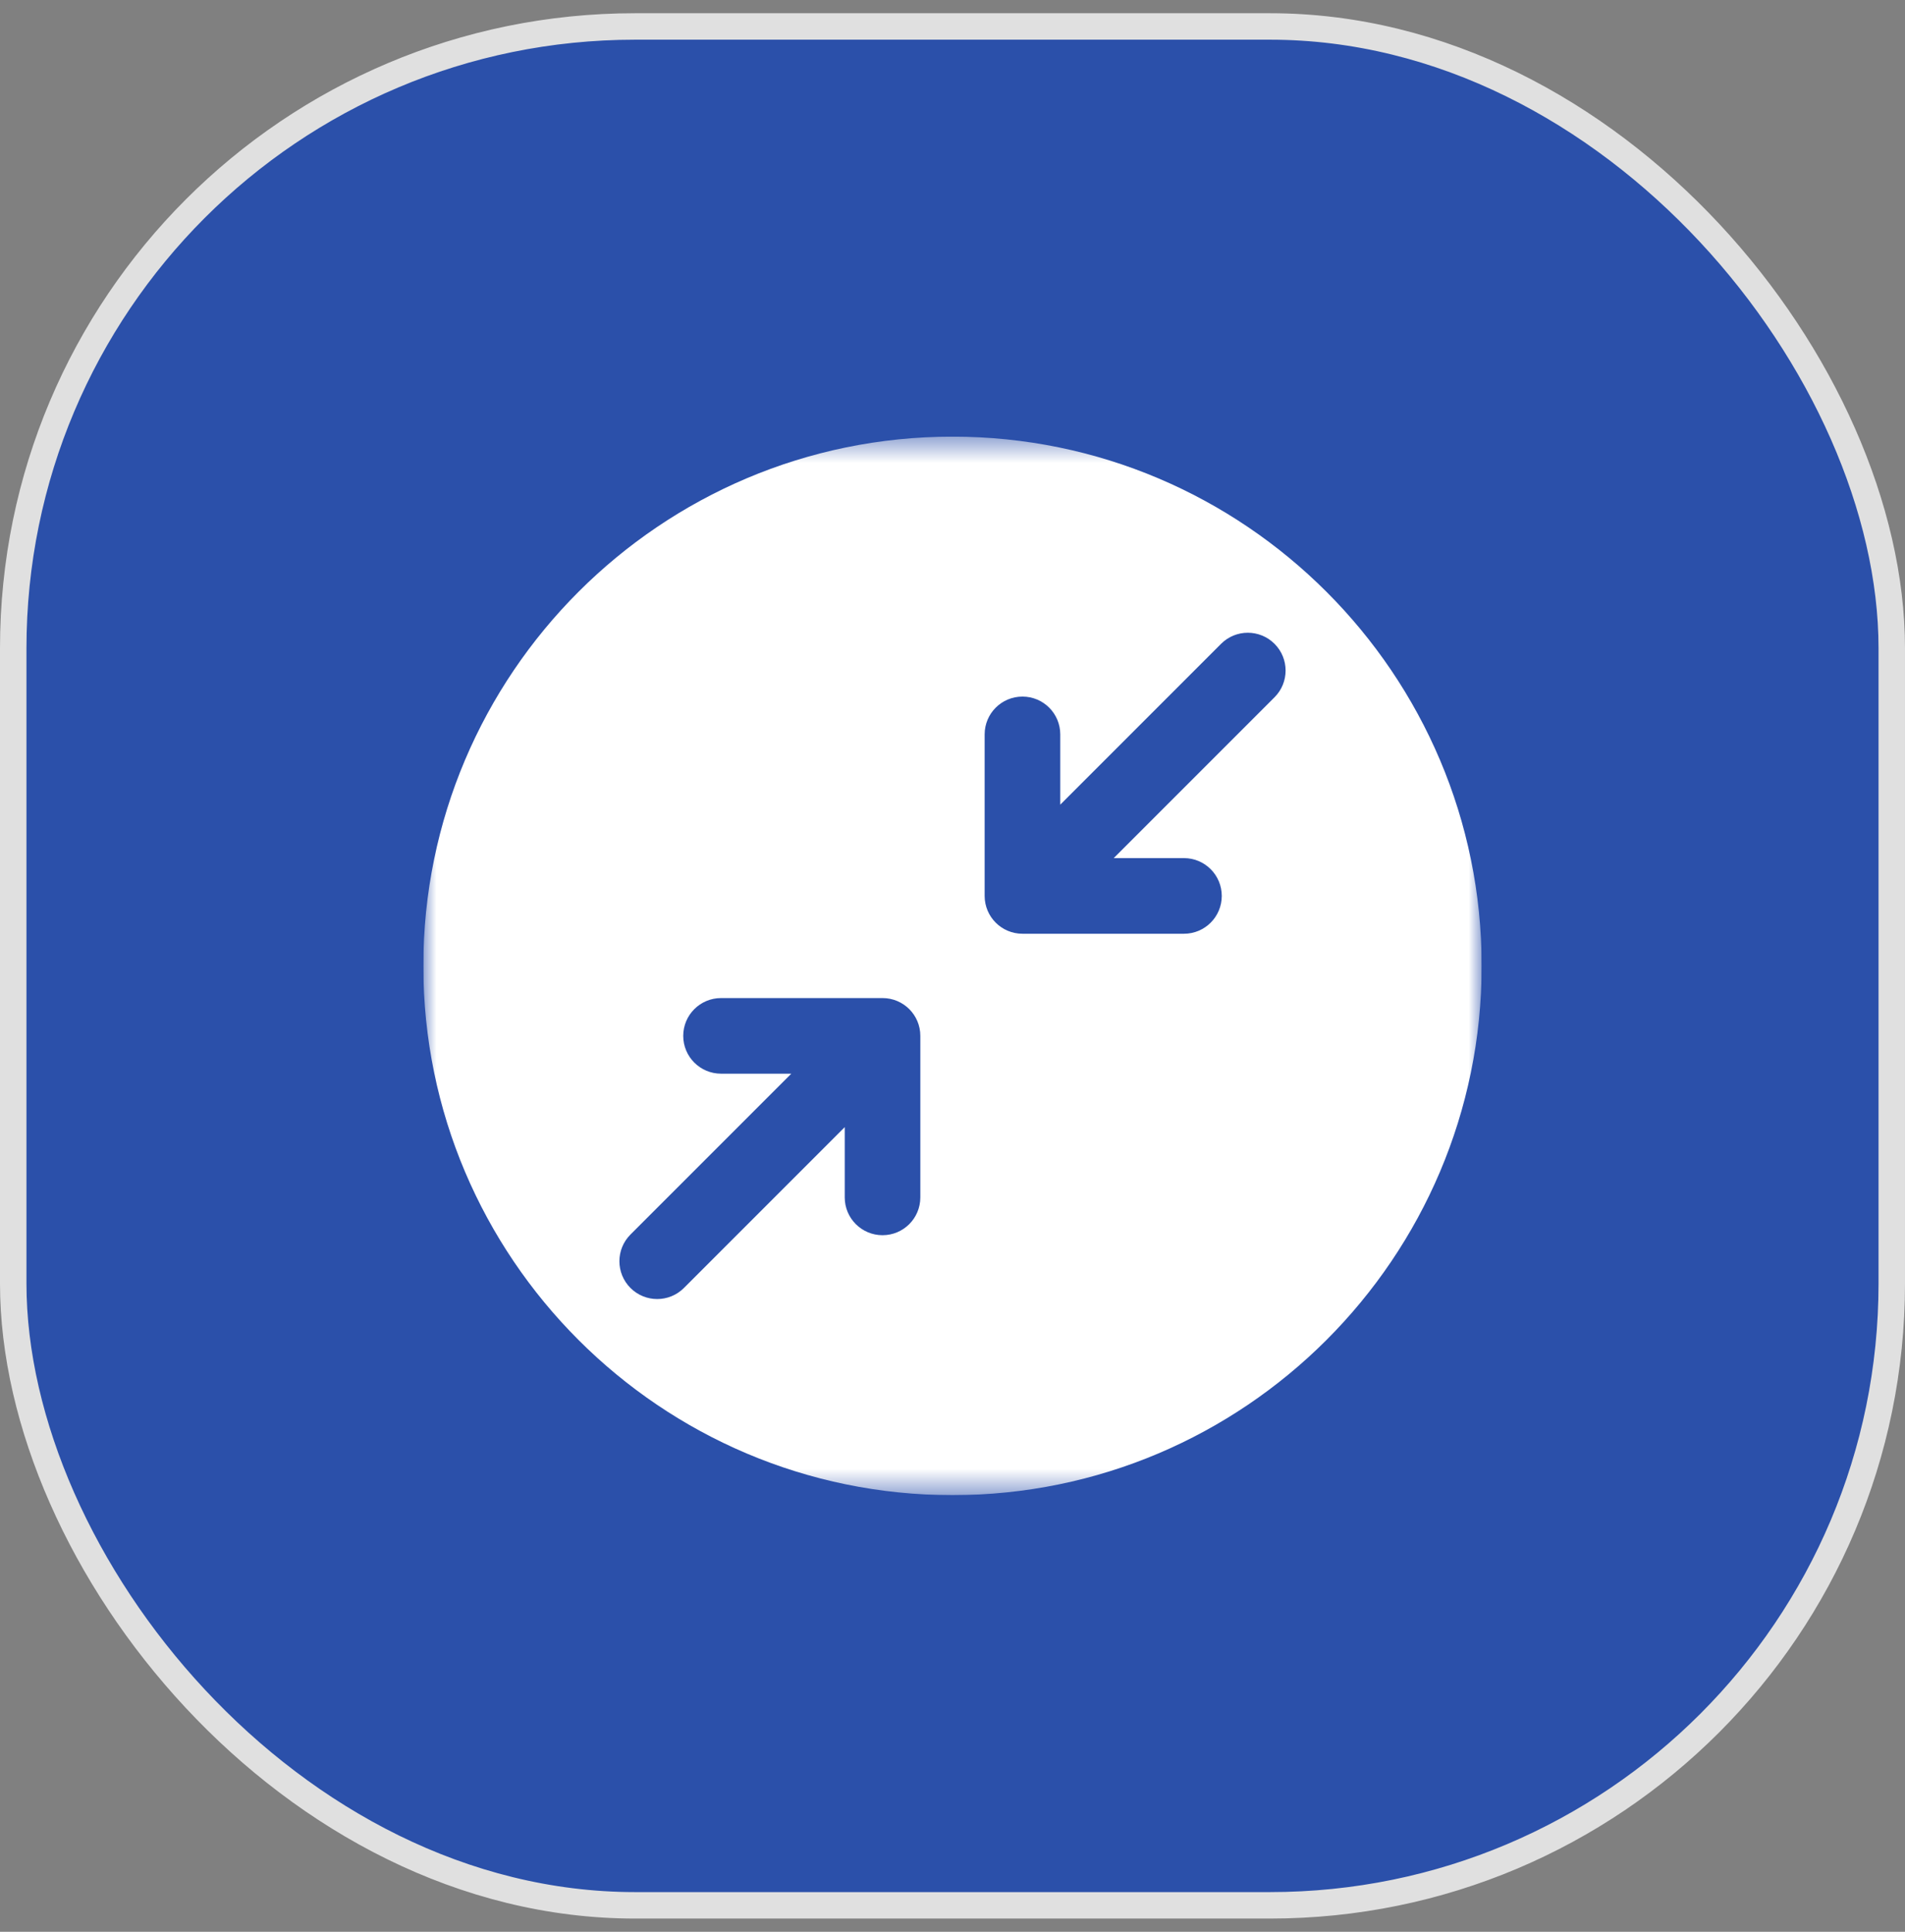
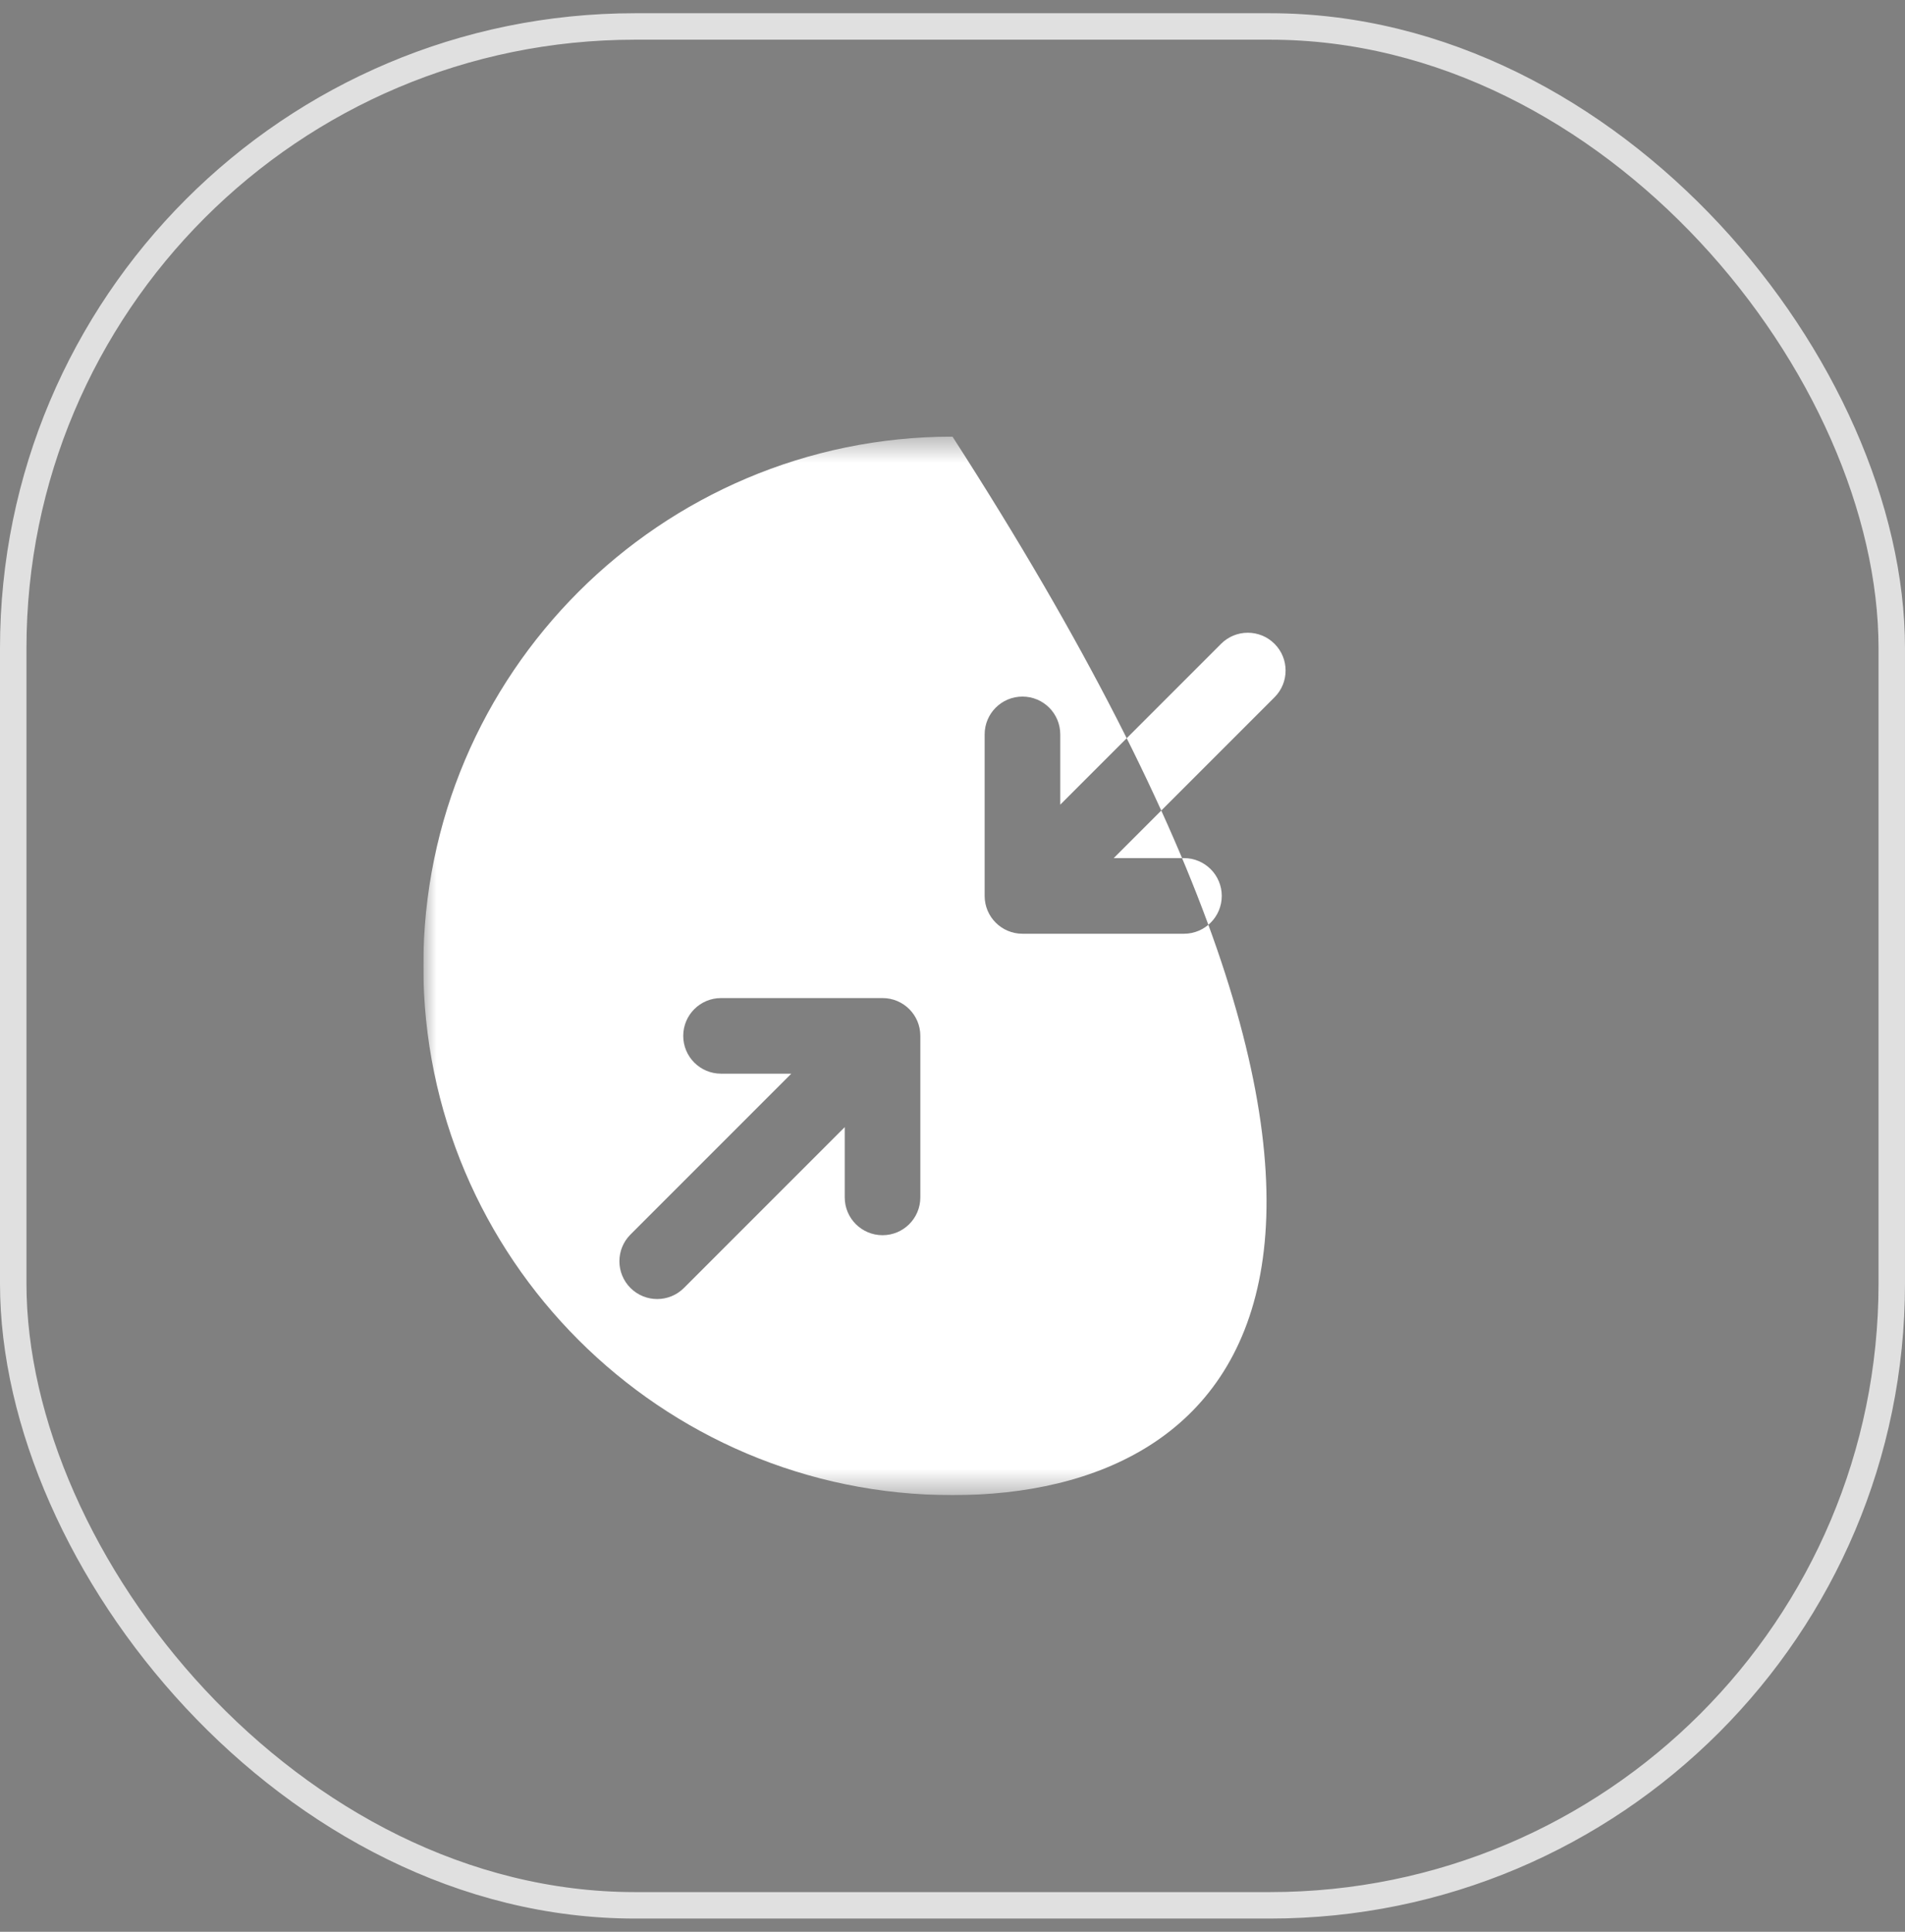
<svg xmlns="http://www.w3.org/2000/svg" fill="none" viewBox="0 0 72 73" height="73" width="72">
  <rect x="0" y="0" width="72" height="73" fill="#808080" stroke="none" />
-   <rect fill="#2B50AA" rx="23.5" height="71" width="71" y="1" x="0.5" />
  <rect stroke="#E0E0E0" rx="23.5" height="71" width="71" y="1" x="0.5" />
  <g clip-path="url(#clip0_2577_6165)">
    <mask height="41" width="40" y="16" x="16" maskUnits="userSpaceOnUse" style="mask-type:luminance" id="mask0_2577_6165">
      <path fill="white" d="M56 16.5H16V56.5H56V16.5Z" />
    </mask>
    <g mask="url(#mask0_2577_6165)">
-       <path fill="white" d="M36 56.5C24.972 56.5 16 47.528 16 36.5C16 25.472 24.972 16.5 36 16.5C47.028 16.5 56 25.472 56 36.5C56 47.528 47.028 56.5 36 56.5ZM46.151 24.329L40.073 30.407V27.751C40.073 26.962 39.433 26.323 38.644 26.323C37.855 26.323 37.215 26.962 37.215 27.751V33.856C37.215 34.645 37.855 35.285 38.644 35.285H44.749C45.537 35.285 46.177 34.645 46.177 33.856C46.177 33.067 45.537 32.427 44.749 32.427H42.093L48.171 26.349C48.729 25.792 48.729 24.887 48.171 24.329C47.613 23.771 46.708 23.771 46.151 24.329ZM33.356 37.716H27.252C26.463 37.716 25.823 38.355 25.823 39.144C25.823 39.933 26.462 40.573 27.252 40.573H29.907L23.829 46.651C23.271 47.209 23.271 48.113 23.829 48.671C24.108 48.95 24.474 49.089 24.839 49.089C25.205 49.089 25.57 48.95 25.849 48.671L31.927 42.593V45.249C31.927 46.038 32.567 46.677 33.356 46.677C34.145 46.677 34.784 46.038 34.784 45.249V39.144C34.785 38.355 34.145 37.716 33.356 37.716Z" clip-rule="evenodd" fill-rule="evenodd" />
+       <path fill="white" d="M36 56.5C24.972 56.5 16 47.528 16 36.5C16 25.472 24.972 16.5 36 16.5C56 47.528 47.028 56.5 36 56.5ZM46.151 24.329L40.073 30.407V27.751C40.073 26.962 39.433 26.323 38.644 26.323C37.855 26.323 37.215 26.962 37.215 27.751V33.856C37.215 34.645 37.855 35.285 38.644 35.285H44.749C45.537 35.285 46.177 34.645 46.177 33.856C46.177 33.067 45.537 32.427 44.749 32.427H42.093L48.171 26.349C48.729 25.792 48.729 24.887 48.171 24.329C47.613 23.771 46.708 23.771 46.151 24.329ZM33.356 37.716H27.252C26.463 37.716 25.823 38.355 25.823 39.144C25.823 39.933 26.462 40.573 27.252 40.573H29.907L23.829 46.651C23.271 47.209 23.271 48.113 23.829 48.671C24.108 48.95 24.474 49.089 24.839 49.089C25.205 49.089 25.57 48.95 25.849 48.671L31.927 42.593V45.249C31.927 46.038 32.567 46.677 33.356 46.677C34.145 46.677 34.784 46.038 34.784 45.249V39.144C34.785 38.355 34.145 37.716 33.356 37.716Z" clip-rule="evenodd" fill-rule="evenodd" />
    </g>
  </g>
  <defs>
    <clipPath id="clip0_2577_6165">
      <rect transform="translate(16 16.5)" fill="white" height="40" width="40" />
    </clipPath>
  </defs>
</svg>